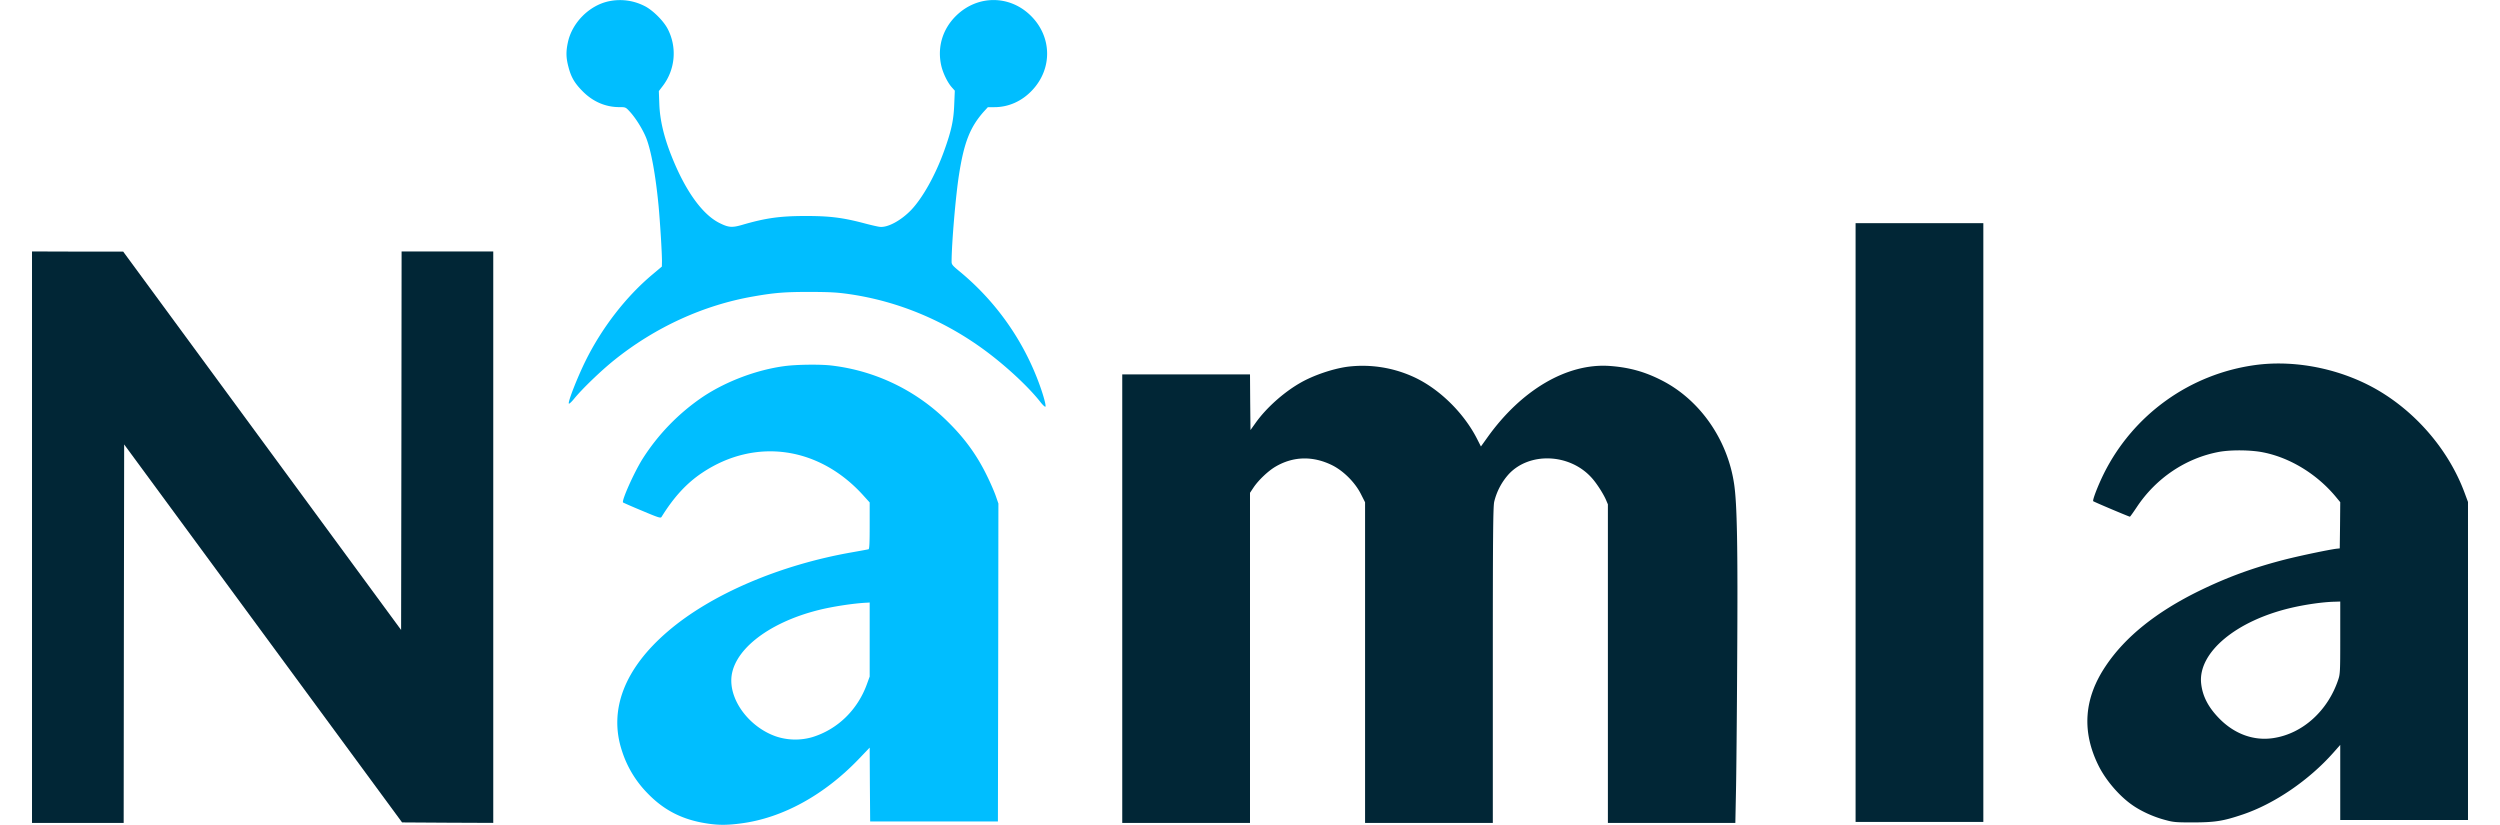
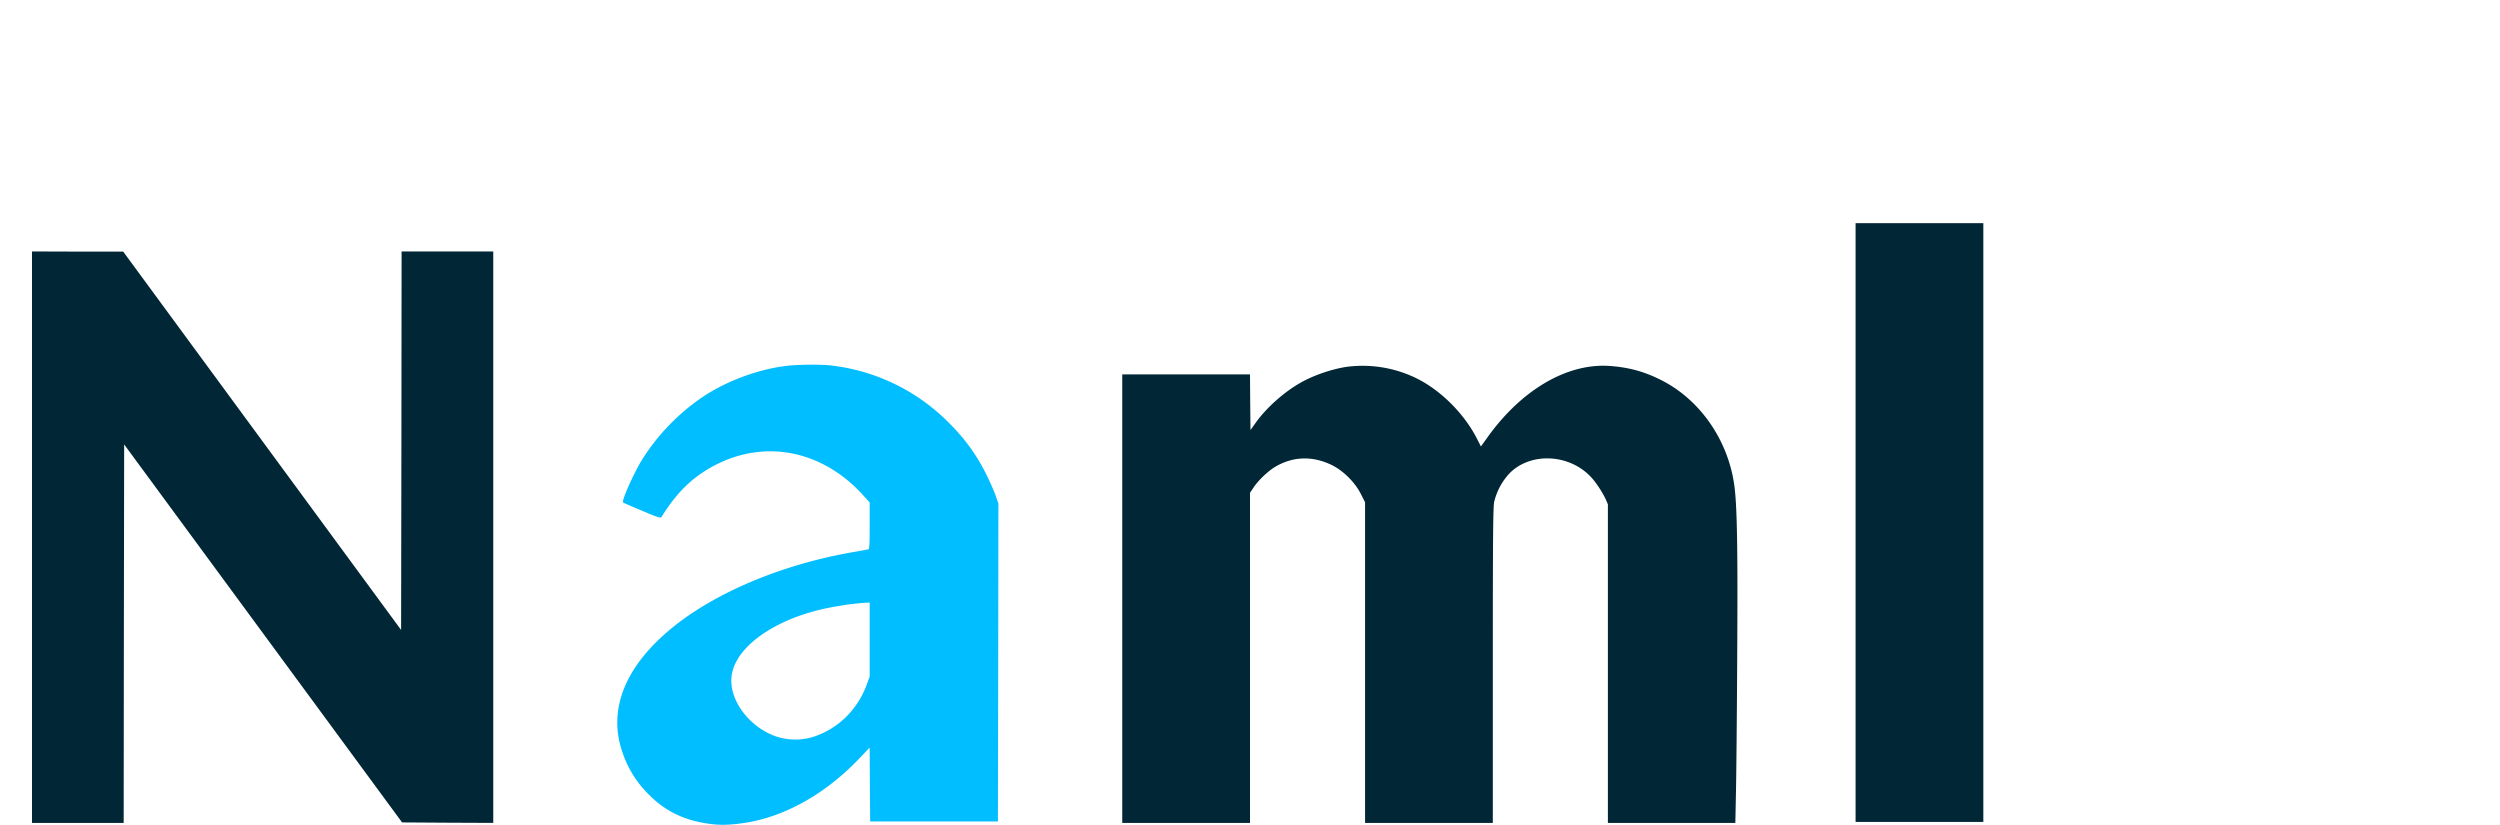
<svg xmlns="http://www.w3.org/2000/svg" id="Layer_1" data-name="Layer 1" viewBox="0.0 0.0 2498.0 846.0" width="100" height="33">
  <defs>
    <style>.cls-1{fill:#00beff;}.cls-2{fill:#012636;}</style>
  </defs>
  <title>namla-full-dark</title>
-   <path class="cls-1" d="M591.3,1.35c-20,4.3-37.6,22.1-41.8,42.2-2,9.3-1.9,15.6.5,24.7,2.7,10.7,6.3,16.9,14.5,25.2,10.6,10.8,23.6,16.4,37.8,16.4,6.4,0,6.5.1,10.6,4.5,6.3,6.8,13.6,18.7,17,27.3,5.1,13.2,9.6,38.1,12.6,69.2,1.6,17.2,3.5,48.2,3.5,56.9l-.1,5.6-9.5,8c-27.3,22.8-52.1,54.9-68.9,89-8.4,17.1-18.1,41.8-17,43.5.3.6,2.9-1.8,5.7-5.3,8.3-10.1,27.4-28.5,40.9-39.3,42.1-33.8,91.8-56.5,142.9-65.3,21.7-3.8,32.1-4.6,58-4.6,21.3.1,28,.5,41,2.4,50,7.4,97.6,27.4,139.3,58.4,21.5,16,44.1,37.1,56,52.4,2.3,2.9,4.5,4.9,4.9,4.5.9-.9-1.9-11.3-6.1-22.8A269.6,269.6,0,0,0,950.8,278c-6.7-5.5-7.8-6.8-7.8-9.5,0-18.1,4.1-67,7.5-88.7,5.2-33.6,11.3-49.2,25.4-65.2l4.3-4.7h6.7c14.5,0,28.2-6.1,38.7-17.3,20.9-22.1,20.4-54.7-1.1-76.2-21.8-21.8-55.1-21.8-77.1,0-13.9,13.8-19.3,32.5-14.9,51.3,1.8,7.5,6.3,16.8,10.6,21.7l3.2,3.6-.6,14.2c-.6,16.4-3,27.1-10.3,47.4-9,25.1-22.2,48.6-34.1,61-10.4,10.7-24.1,18.1-32.1,17-2-.2-9.8-2-17.2-4-21.2-5.5-34.3-7.1-58.5-7.1-26.1,0-40.9,2-64.9,9-10.6,3.1-14.2,2.9-23.4-1.7-17.8-8.7-35.5-33.5-49.6-69.3-7.7-19.4-11.7-36.6-12.3-52.6l-.5-13.5,3.9-5.1a54.84,54.84,0,0,0,5.1-58.8c-4.5-8.5-15.6-19.4-23.8-23.4A55.23,55.23,0,0,0,591.3,1.35Z" />
  <path class="cls-2" d="M1870,535.85v307h131v-614H1870Z" />
  <path class="cls-2" d="M0,550.85v293H94l.2-194.1.3-194L237,649.55l142.5,193.8,46.8.3,46.7.2v-586H379l-.2,194L378.5,646,236,452,93.5,258H46.8L0,257.85Z" />
-   <path class="cls-2" d="M2279.7,374.35a204.35,204.35,0,0,0-155,111.1c-6,12.1-12,27.5-11,28.5.7.7,36.6,15.9,37.6,15.9.3,0,3.5-4.5,7.1-9.9,19.8-29.8,50.4-50.3,84.5-56.6,12.3-2.2,32.9-2,45.4.6,27.4,5.5,54.7,22.2,73.9,45.2l4.8,5.8-.2,23.7-.3,23.7-3,.3c-7.1.8-35.4,6.7-51.9,10.8-33.4,8.5-60.2,18.3-89.1,32.4-44.1,21.6-76,47.2-96,77.1-22.5,33.4-24.8,67.6-7,102.9,7.4,14.5,20.6,30,33.6,39.2,8.9,6.4,21.4,12.2,33.4,15.5,9.4,2.6,11.2,2.8,30,2.8,22.4-.1,30.5-1.4,50.4-8.1,32.7-11,68.2-35.3,93.2-63.6l6.9-7.8v77h131V514.75l-3.6-9.7c-15.3-41.1-46.2-78.6-84.6-102.4C2371.9,379.15,2323,368.45,2279.7,374.35Zm87.3,279.5c0,34.8-.1,37.4-2.1,43.2-10.7,32-36.6,55.3-66.4,59.8-20.1,3.1-39.9-4.1-55.5-20-11.5-11.7-17.4-23.3-18.7-36.5-2.9-31.4,35.9-63.8,92.2-77,14.9-3.5,32.7-6,44.3-6.3l6.2-.2Z" />
  <path class="cls-1" d="M771.5,375.45c-28.3,3.8-59.2,15.4-83,31.1a217.85,217.85,0,0,0-62.7,64.5c-8.6,13.9-21.4,42.5-19.7,44.2.3.3,9.1,4.2,19.5,8.5,16.6,7,19,7.8,19.9,6.4,12.8-20.6,25.9-34.8,42-45.5,54.6-36.3,120.4-26.7,165.7,24.2l5.8,6.4v23.8c0,18.2-.3,24-1.2,24.2-.7.2-8.3,1.6-16.8,3.1-74.3,13-144.4,43-188.6,80.8-44.9,38.3-61.3,81-47.4,122.9a109.11,109.11,0,0,0,25.8,43c17.5,18.3,37.2,28.1,63.5,31.7,10.7,1.5,19.5,1.4,32.9-.4,42.4-5.5,85.3-29.1,120.8-66.2l11-11.5.2,37.8.3,37.9h131l.3-163,.2-163-2.6-7.5c-1.4-4.1-5.4-13.4-8.9-20.5-10.6-21.9-23.4-39.4-41.6-57.1A202.49,202.49,0,0,0,820,374.85C808.6,373.45,783.8,373.75,771.5,375.45ZM859,655.85v37.9l-2.9,8c-9.7,26.5-30.2,46.3-56.1,54.2a62.59,62.59,0,0,1-37.1-.8c-25.6-8.9-45.6-33.8-45.8-56.9-.4-29.6,36.3-59.4,89.6-72.7,13.8-3.5,36-6.9,49.1-7.5l3.2-.2Z" />
  <path class="cls-2" d="M1349.5,376c-15.4,2-36,9-49.6,17-16.9,9.8-34.3,25.5-44.9,40.3l-5.5,7.7-.3-28.5-.2-28.6H1118v460h131V505.35l3.6-5.4c5.1-7.6,14.9-16.9,22.5-21.4,18.2-10.7,38.2-11.2,57.9-1.6,11.8,5.8,23.8,17.8,29.8,29.8l4.2,8.3v328.8h131V682.55c0-135.1.3-162.3,1.4-167.9a64.9,64.9,0,0,1,15-28.5c21.2-22.7,62-21.2,84.5,3.3,5,5.3,12,16.1,15,22.8l2.1,4.9v326.7h130.7l.6-30.3c.4-16.6,1-79.2,1.3-139.2.7-113.6-.1-158-3.2-178.3-6.8-45.5-35.1-86-74-105.9-17.7-9.1-33.9-13.5-53.9-14.9-43.5-2.9-90.3,24.6-125.1,73.4l-6.6,9.2-3.7-7.3c-14-27.8-40.4-53.3-67.3-64.9A125.72,125.72,0,0,0,1349.5,376Z" />
</svg>